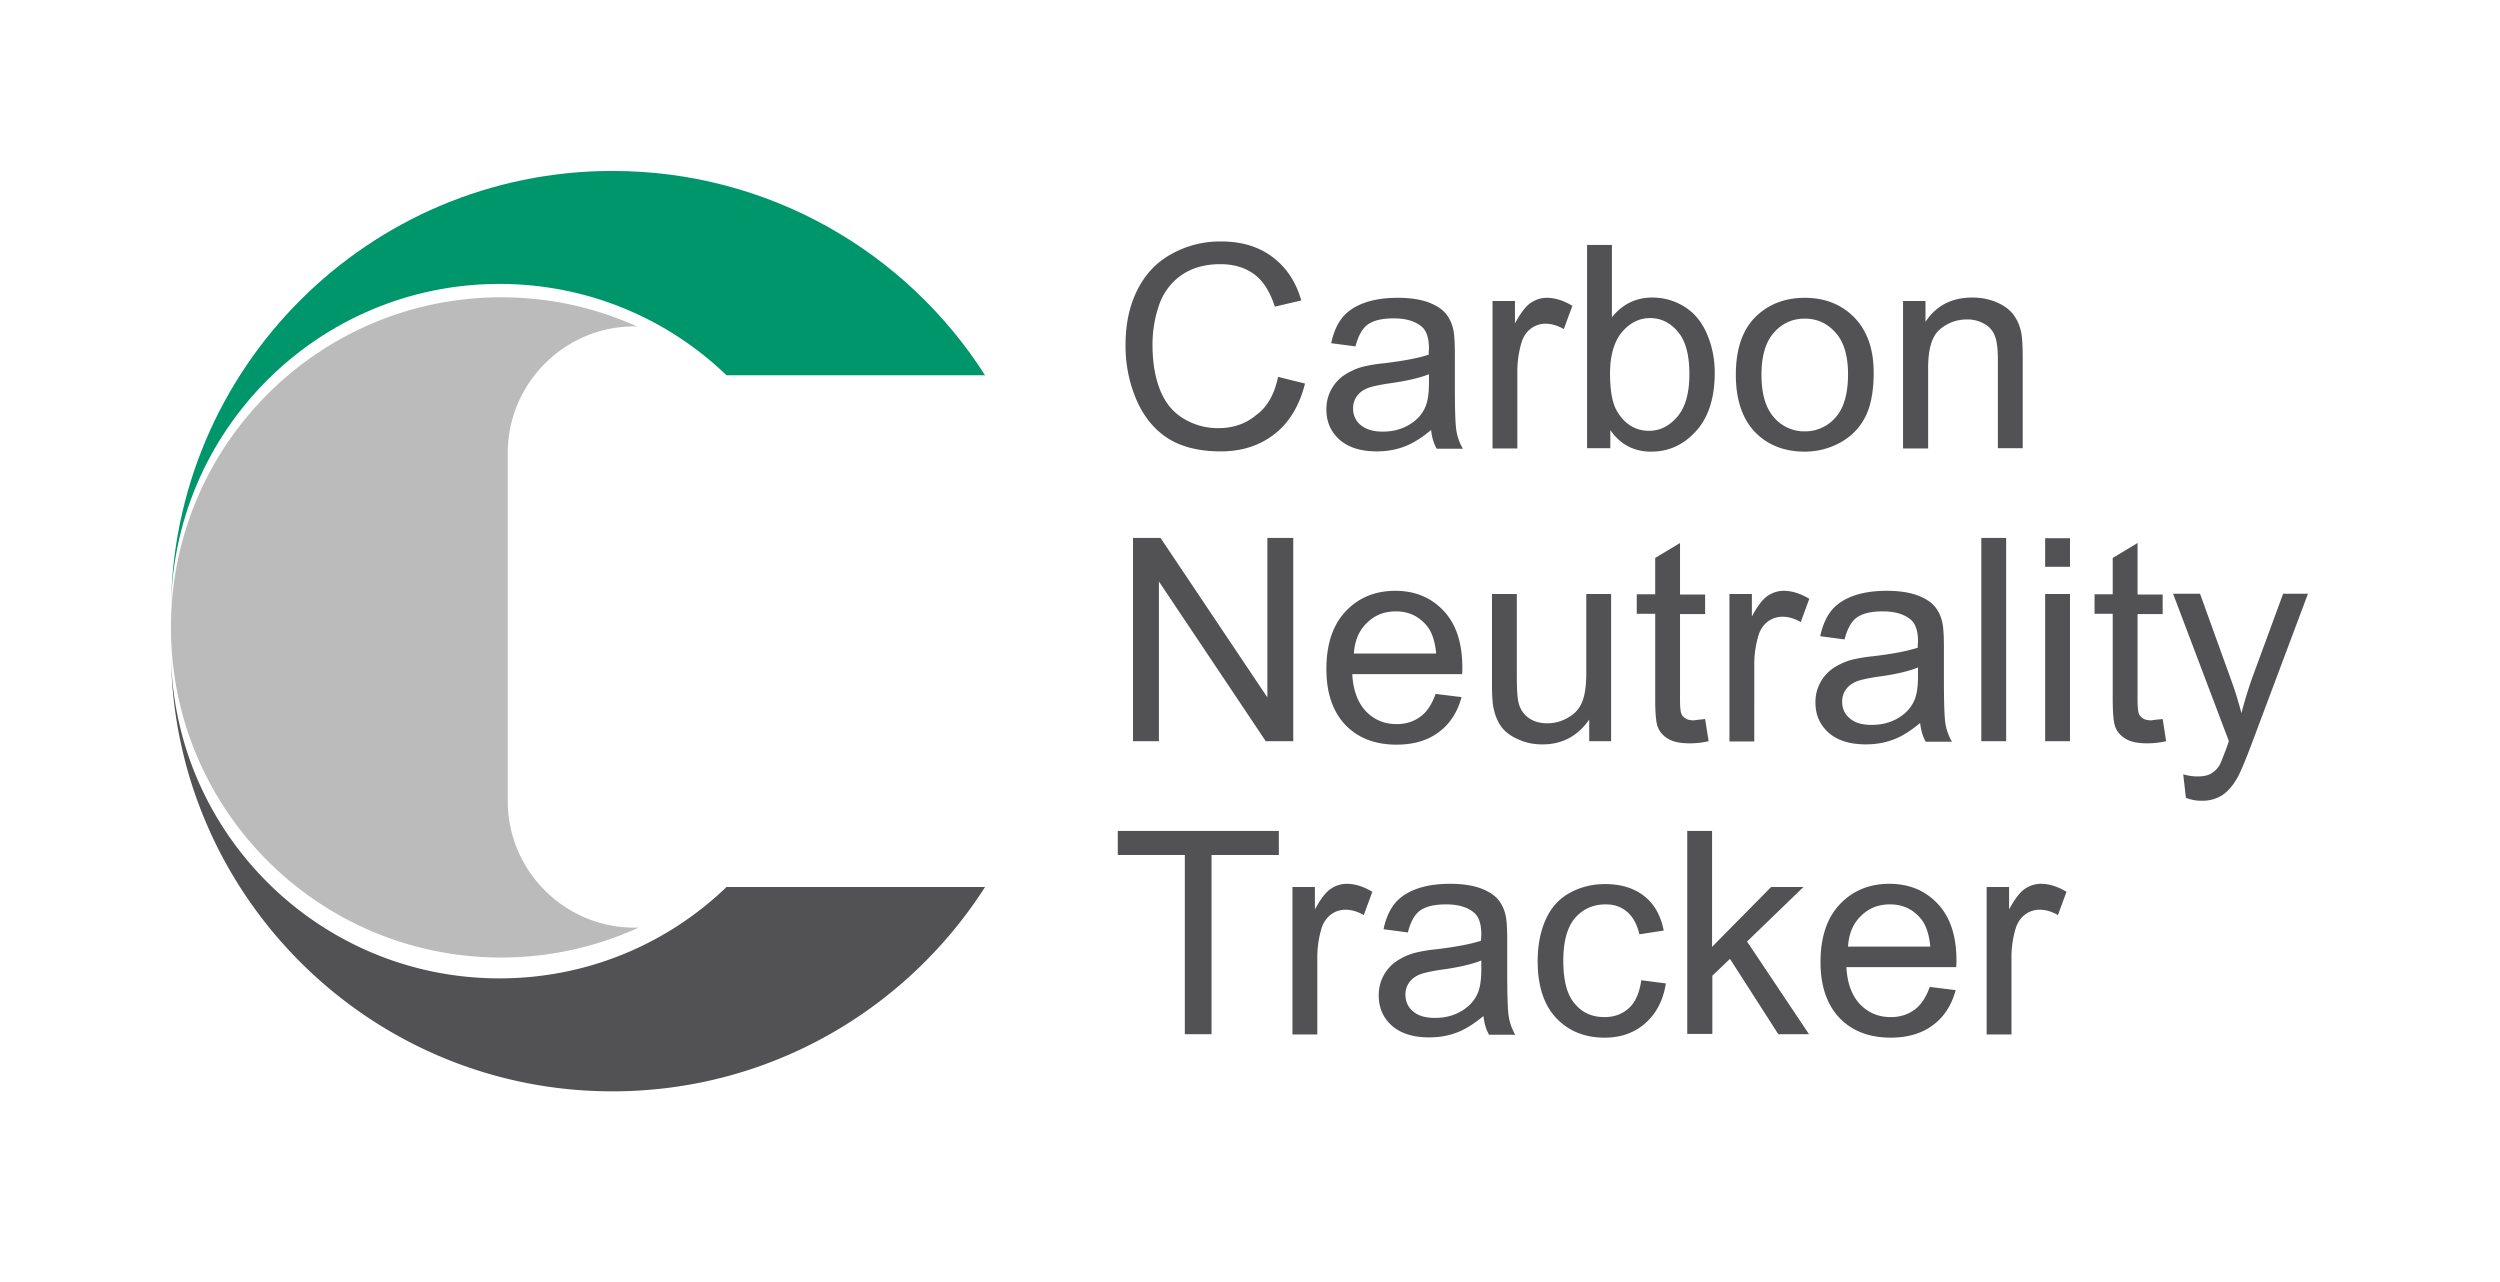
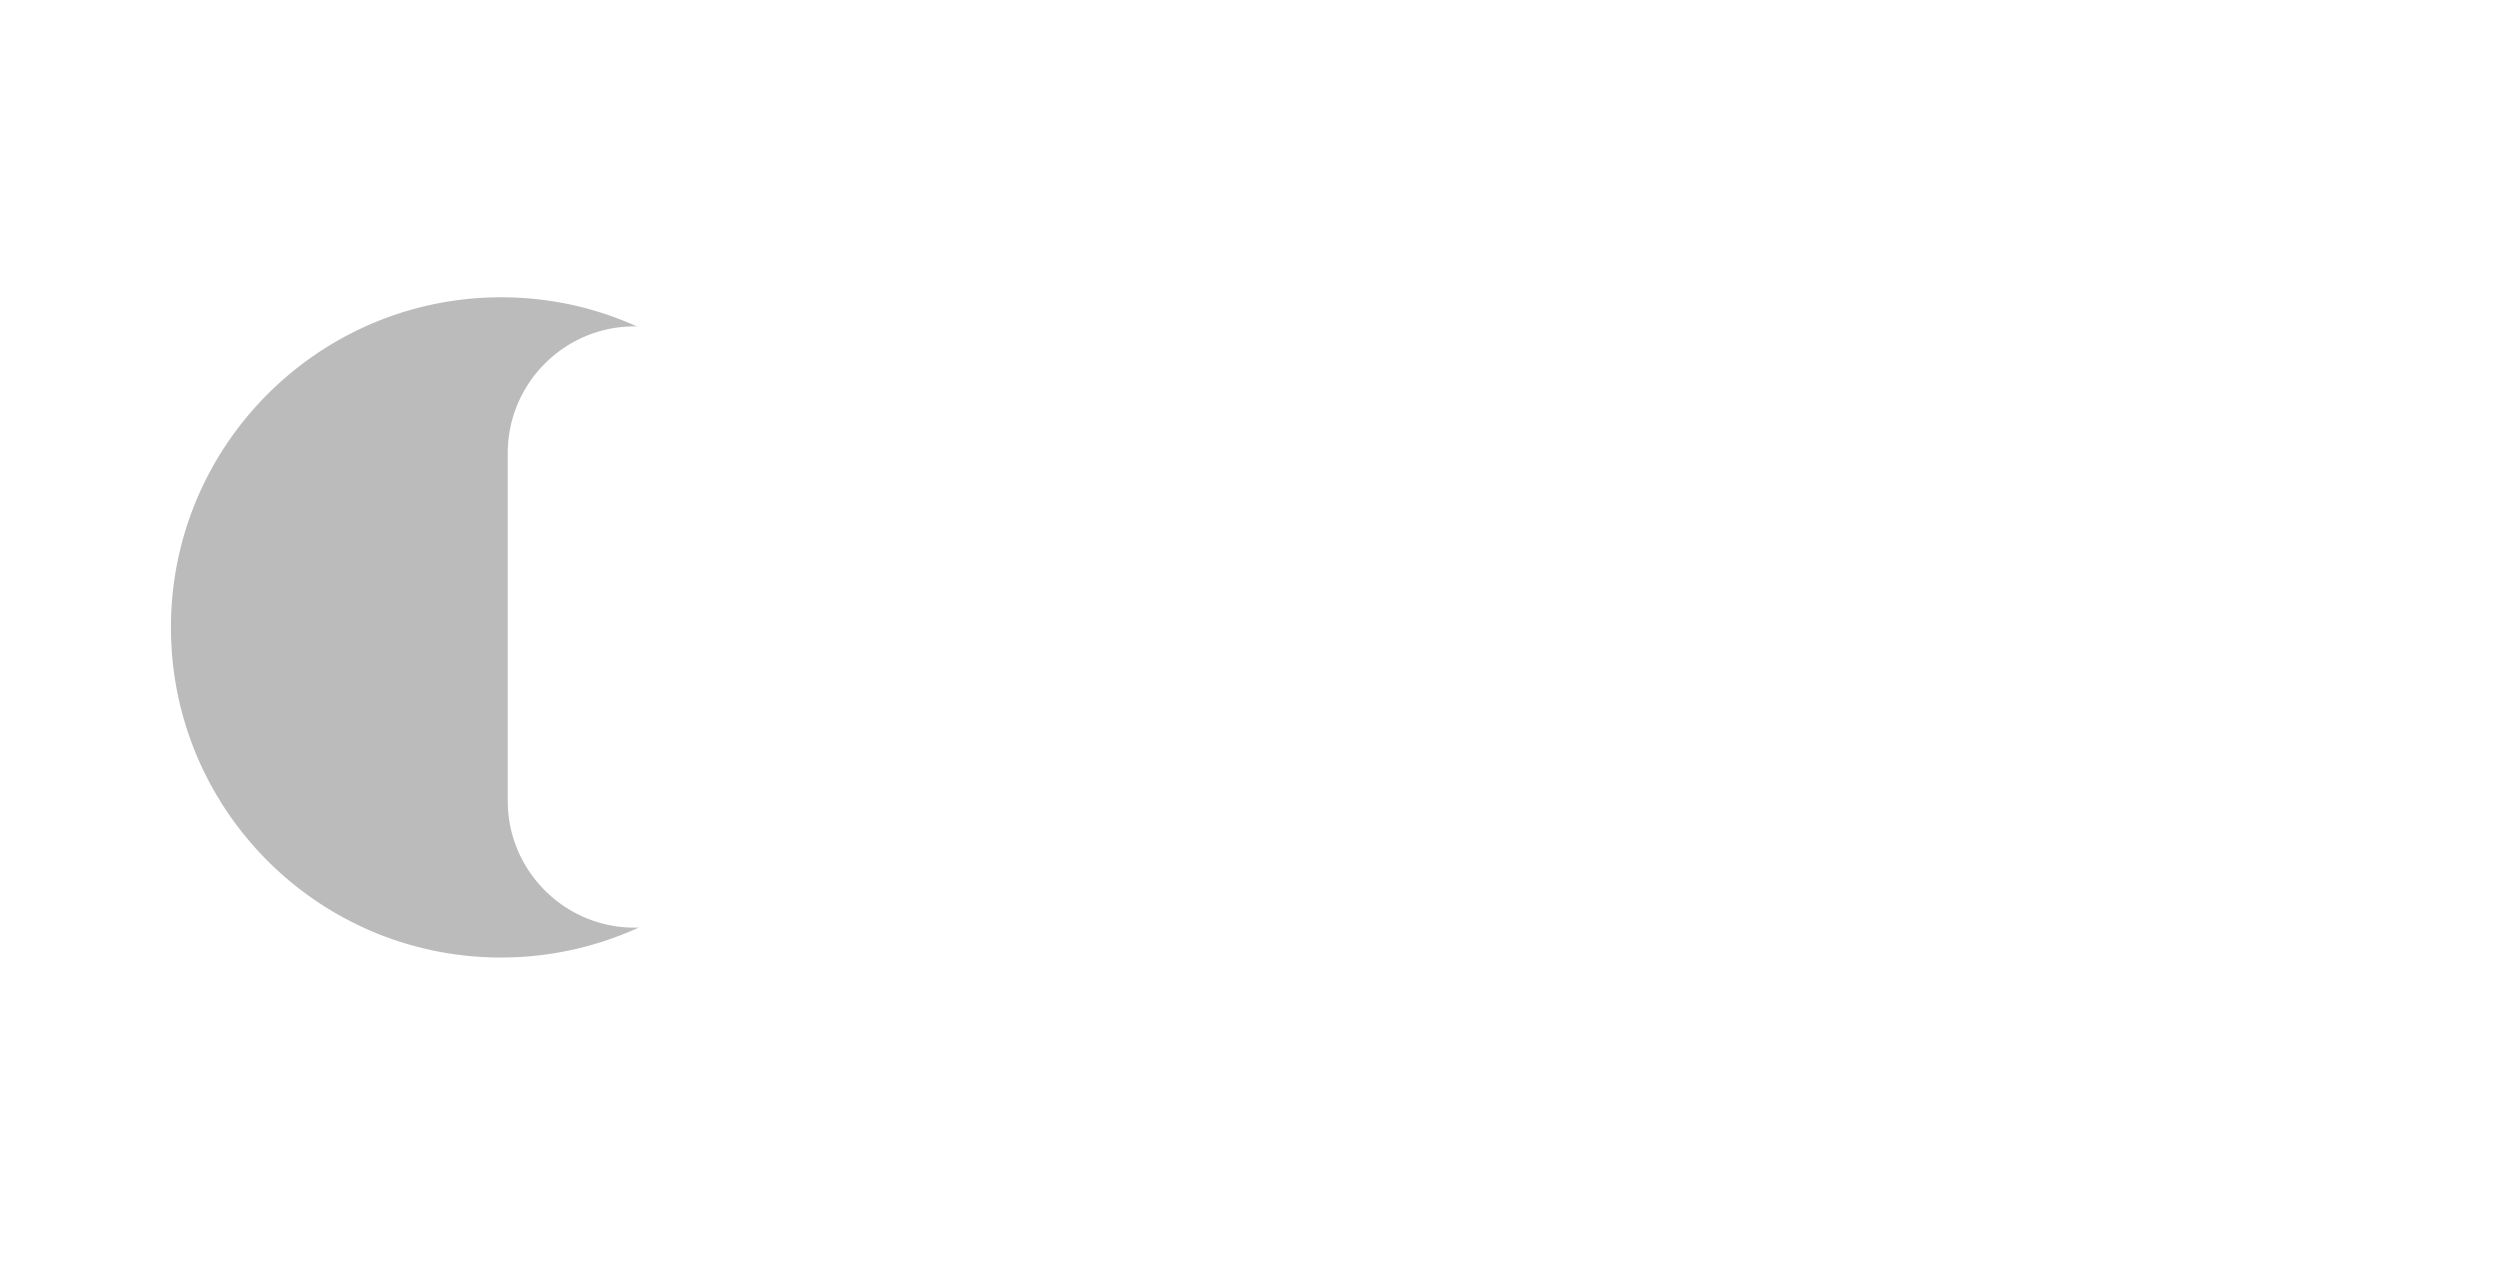
<svg xmlns="http://www.w3.org/2000/svg" fill="none" viewBox="0 0 117 60" class="h-[4rem] w-[7rem]">
  <path fill="#BABBBA" d="M29.688 43.413c-3.263 0-5.925-2.663-5.925-5.925V21.2c0-3.262 2.662-5.925 5.924-5.925h.113a15.231 15.231 0 0 0-4.813-1.287 15.38 15.38 0 0 0-1.524-.075C14.924 13.912 8 20.837 8 29.362c0 8.537 6.912 15.45 15.45 15.45a15.453 15.453 0 0 0 6.438-1.4h-.2Z" />
-   <path fill="#00966C" d="M23.375 13.287c4.125 0 7.875 1.625 10.625 4.275h12.1C42.437 11.813 36 8 28.662 8 17.25 8 8 17.25 8 28.663c0-8.488 6.887-15.376 15.375-15.376Z" />
-   <path fill="#525254" d="M23.375 45.788c4.125 0 7.875-1.625 10.625-4.275h12.1c-3.675 5.75-10.113 9.562-17.438 9.562C17.25 51.075 8 41.825 8 30.412c0 8.488 6.887 15.376 15.375 15.376ZM59.813 17.637l1.262.313c-.262 1.038-.737 1.825-1.425 2.363-.687.537-1.525.812-2.512.812-1.025 0-1.863-.212-2.5-.625-.638-.413-1.125-1.025-1.463-1.813a6.4 6.4 0 0 1-.5-2.55c0-.987.188-1.85.563-2.587.374-.738.912-1.3 1.612-1.675a4.654 4.654 0 0 1 2.3-.575c.95 0 1.75.237 2.4.725.65.487 1.1 1.162 1.35 2.037l-1.237.288c-.225-.688-.538-1.2-.963-1.512-.425-.313-.95-.475-1.588-.475-.724 0-1.337.175-1.837.524a2.82 2.82 0 0 0-1.038 1.413c-.2.587-.3 1.2-.3 1.825 0 .813.113 1.512.35 2.113.238.6.6 1.05 1.1 1.35.5.3 1.038.45 1.613.45.7 0 1.3-.2 1.788-.613.525-.375.862-.988 1.025-1.788ZM66.975 20.125c-.438.363-.85.625-1.25.775-.4.15-.825.225-1.287.225-.763 0-1.338-.188-1.75-.55-.413-.375-.613-.837-.613-1.412a1.911 1.911 0 0 1 .825-1.6c.25-.163.525-.3.837-.388A6.937 6.937 0 0 1 64.775 17c.938-.113 1.637-.25 2.087-.4 0-.163.013-.263.013-.3 0-.475-.113-.813-.325-1-.3-.263-.738-.4-1.325-.4-.55 0-.95.1-1.212.287-.263.188-.45.538-.576 1.025l-1.137-.15c.1-.487.275-.887.513-1.187.237-.3.587-.537 1.037-.7.45-.163.975-.238 1.562-.238.588 0 1.063.075 1.438.213.362.137.637.313.812.525.175.212.3.475.363.8.037.2.063.563.063 1.075v1.563c0 1.087.024 1.774.074 2.062.05.287.15.563.3.825h-1.225c-.15-.262-.225-.55-.262-.875Zm-.1-2.613c-.425.175-1.063.325-1.912.438-.475.075-.825.15-1.013.238-.2.087-.35.212-.463.375a.947.947 0 0 0-.162.55c0 .312.112.575.35.774.237.2.575.313 1.038.313.45 0 .85-.1 1.2-.3.35-.2.612-.462.775-.813.124-.262.187-.65.187-1.162v-.413ZM69.85 20.975v-6.888h1.05v1.05c.262-.487.512-.812.737-.962.225-.15.475-.238.75-.238.388 0 .788.126 1.2.376l-.4 1.087c-.287-.162-.575-.25-.85-.25-.25 0-.487.075-.687.225-.2.15-.35.363-.438.637-.124.413-.2.875-.2 1.363v3.613H69.85v-.013ZM75.362 20.975h-1.087v-9.513h1.162v3.388c.488-.612 1.126-.925 1.888-.925.425 0 .825.087 1.2.262.375.176.688.413.938.726.25.312.437.687.575 1.125.137.437.212.9.212 1.4 0 1.175-.287 2.087-.875 2.737-.588.65-1.287.962-2.1.962-.813 0-1.45-.337-1.913-1.012v.85Zm-.012-3.5c0 .825.113 1.425.338 1.787.362.6.862.9 1.487.9.513 0 .95-.224 1.325-.662.375-.438.563-1.1.563-1.988 0-.9-.175-1.562-.538-1.987-.363-.425-.788-.638-1.3-.638s-.95.226-1.325.663c-.363.45-.55 1.087-.55 1.925ZM81.237 17.538c0-1.276.35-2.226 1.063-2.838.588-.512 1.313-.762 2.163-.762.95 0 1.725.312 2.325.925.6.625.9 1.474.9 2.575 0 .887-.138 1.587-.4 2.087-.263.513-.65.9-1.163 1.188a3.46 3.46 0 0 1-1.662.424c-.963 0-1.75-.312-2.338-.925-.588-.625-.888-1.512-.888-2.674Zm1.2 0c0 .887.188 1.537.576 1.987a1.87 1.87 0 0 0 1.45.663 1.87 1.87 0 0 0 1.45-.663c.387-.438.575-1.112.575-2.012 0-.85-.188-1.5-.576-1.938-.387-.438-.862-.662-1.437-.662a1.84 1.84 0 0 0-1.45.65c-.388.425-.588 1.087-.588 1.975ZM89.063 20.975v-6.888h1.05v.976c.5-.763 1.237-1.138 2.187-1.138.413 0 .8.075 1.15.225.35.15.612.35.787.588.175.237.3.524.363.862.038.213.063.6.063 1.138v4.237H93.5v-4.188c0-.474-.05-.837-.138-1.062a1.066 1.066 0 0 0-.487-.563 1.574 1.574 0 0 0-.813-.212c-.5 0-.924.163-1.287.475-.363.313-.538.912-.538 1.8v3.762h-1.174v-.012ZM53.025 34.688v-9.513h1.288l5 7.463v-7.463h1.212v9.512h-1.288l-5-7.474v7.474h-1.212ZM67.188 32.475l1.212.15c-.188.7-.538 1.25-1.063 1.638-.512.387-1.175.587-1.975.587-1.012 0-1.812-.313-2.4-.925-.587-.625-.887-1.487-.887-2.612 0-1.163.3-2.063.9-2.7.6-.638 1.375-.963 2.325-.963.925 0 1.675.313 2.263.938.587.624.874 1.512.874 2.65 0 .075 0 .175-.012.312h-5.138c.038.762.263 1.338.638 1.738.387.4.862.6 1.437.6.425 0 .788-.113 1.1-.338.313-.225.55-.587.725-1.075Zm-3.826-1.888h3.85c-.05-.575-.2-1.012-.437-1.3-.375-.45-.85-.674-1.45-.674-.538 0-.988.175-1.35.537-.375.35-.575.838-.613 1.438ZM74.375 34.688v-1.013c-.537.775-1.263 1.163-2.188 1.163-.412 0-.787-.075-1.137-.238-.35-.15-.612-.35-.787-.587-.175-.238-.288-.526-.363-.863-.05-.225-.075-.587-.075-1.087V27.8h1.162v3.825c0 .612.026 1.025.076 1.237.075.313.224.55.462.725.237.175.537.263.887.263s.675-.087.988-.275c.313-.175.525-.425.65-.738.125-.312.188-.762.188-1.35V27.8H75.4v6.887h-1.025ZM79.8 33.65l.163 1.038c-.325.075-.625.1-.888.1-.425 0-.75-.063-.987-.2-.238-.138-.4-.313-.488-.526-.1-.212-.137-.674-.137-1.374v-3.963H76.6v-.913h.863v-1.7l1.162-.7v2.413H79.8v.913h-1.175v4.025c0 .337.025.55.063.637.037.1.112.175.2.225.087.063.224.087.4.087.137-.025.3-.037.512-.062ZM80.938 34.688V27.8h1.05v1.05c.262-.488.512-.813.737-.963.225-.15.475-.237.75-.237.388 0 .788.125 1.2.375l-.4 1.088c-.288-.163-.575-.25-.85-.25-.25 0-.487.075-.688.224-.2.15-.35.363-.437.638-.125.412-.2.875-.2 1.362V34.7h-1.162v-.013ZM89.862 33.837c-.437.363-.85.625-1.25.775-.4.15-.825.225-1.287.225-.763 0-1.338-.187-1.75-.55-.413-.374-.612-.837-.612-1.412a1.911 1.911 0 0 1 .825-1.6c.25-.162.525-.3.837-.387a6.935 6.935 0 0 1 1.037-.176c.938-.112 1.638-.25 2.088-.4 0-.162.013-.262.013-.3 0-.474-.113-.812-.326-1-.3-.262-.737-.4-1.325-.4-.55 0-.95.1-1.212.288-.263.188-.45.538-.575 1.025l-1.138-.15c.1-.487.276-.887.513-1.188.237-.3.587-.537 1.037-.7.45-.162.976-.237 1.563-.237.588 0 1.063.075 1.438.213.362.137.637.312.812.524.175.213.3.476.362.8.038.2.063.563.063 1.075v1.563c0 1.088.025 1.775.075 2.063.05.287.15.562.3.825h-1.225c-.15-.263-.225-.55-.263-.876Zm-.1-2.6c-.424.176-1.062.326-1.912.438-.475.075-.825.15-1.012.238-.2.087-.35.212-.463.375a.947.947 0 0 0-.162.55c0 .312.112.575.35.774.237.213.575.313 1.037.313.45 0 .85-.1 1.2-.3.35-.2.612-.462.775-.813.125-.262.188-.65.188-1.162v-.412ZM92.725 34.688v-9.513h1.163v9.512h-1.163ZM95.713 26.525v-1.337h1.162v1.337h-1.162Zm0 8.163V27.8h1.162v6.887h-1.162ZM101.213 33.65l.162 1.038c-.325.075-.625.1-.887.1-.425 0-.75-.063-.988-.2-.237-.138-.4-.313-.487-.526-.1-.212-.138-.674-.138-1.374v-3.963h-.85v-.913h.85v-1.7l1.163-.7v2.413h1.175v.913h-1.175v4.025c0 .337.025.55.062.637.038.1.113.175.2.225.088.063.225.087.4.087.125-.025.3-.037.513-.062ZM102.3 37.337l-.125-1.1c.25.075.475.1.662.1.263 0 .463-.037.625-.125.15-.087.288-.212.388-.362.075-.113.187-.413.362-.875.025-.063.05-.163.1-.288l-2.612-6.9h1.262l1.438 3.988c.187.5.35 1.038.5 1.6.137-.538.3-1.063.475-1.575l1.475-4.012h1.162l-2.625 7c-.287.762-.5 1.275-.65 1.562-.212.387-.45.663-.712.85a1.714 1.714 0 0 1-.963.275 1.936 1.936 0 0 1-.762-.138ZM55.45 48.4v-8.387h-3.138v-1.125h7.538v1.125H56.7V48.4h-1.25ZM60.487 48.4v-6.887h1.05v1.05c.263-.488.513-.813.738-.963.225-.15.475-.238.75-.238.388 0 .788.125 1.2.375l-.4 1.088c-.287-.163-.575-.25-.85-.25-.25 0-.488.075-.688.225-.2.15-.35.363-.437.638-.125.412-.2.874-.2 1.362v3.613h-1.163V48.4ZM69.425 47.55c-.438.363-.85.625-1.25.775-.4.15-.825.225-1.287.225-.763 0-1.338-.188-1.75-.55-.413-.375-.613-.837-.613-1.413a1.911 1.911 0 0 1 .825-1.6c.25-.162.525-.3.838-.387a6.935 6.935 0 0 1 1.037-.175c.938-.112 1.638-.25 2.088-.4 0-.163.012-.262.012-.3 0-.475-.112-.813-.325-1-.3-.263-.737-.4-1.325-.4-.55 0-.95.1-1.212.287-.263.188-.45.538-.575 1.026l-1.138-.15c.1-.488.275-.888.513-1.188.237-.3.587-.537 1.037-.7.45-.163.975-.238 1.563-.238.587 0 1.062.075 1.437.213.362.137.638.313.813.525.174.212.3.475.362.8.038.2.063.563.063 1.075v1.563c0 1.087.025 1.775.075 2.062.05.288.15.563.3.825h-1.225c-.15-.262-.225-.55-.263-.875Zm-.1-2.6c-.425.175-1.063.325-1.913.438-.475.075-.825.15-1.012.237-.2.087-.35.212-.463.375a.947.947 0 0 0-.162.55c0 .313.112.575.35.775.237.212.575.313 1.037.313.45 0 .85-.1 1.2-.3.35-.2.613-.463.776-.813.124-.262.187-.65.187-1.163v-.412ZM76.813 45.875l1.15.15c-.125.788-.45 1.413-.963 1.863-.513.45-1.15.675-1.9.675-.938 0-1.7-.313-2.275-.925-.575-.613-.862-1.5-.862-2.65 0-.738.125-1.4.375-1.95.25-.563.625-.975 1.125-1.25s1.05-.413 1.65-.413c.75 0 1.362.188 1.837.563.475.374.775.912.912 1.612l-1.137.175c-.112-.462-.3-.813-.575-1.05-.275-.237-.613-.35-1-.35-.588 0-1.063.212-1.438.637-.362.425-.55 1.088-.55 2 0 .925.175 1.6.538 2.013.35.425.813.625 1.388.625.462 0 .837-.138 1.15-.425.3-.275.487-.712.575-1.3ZM78.963 48.4v-9.512h1.162v5.425l2.763-2.8H84.4l-2.638 2.55 2.9 4.337h-1.437l-2.262-3.525-.825.788v2.725h-1.175v.012ZM90.313 46.188l1.212.15c-.188.7-.538 1.25-1.063 1.637-.512.387-1.175.587-1.975.587-1.012 0-1.812-.312-2.4-.924-.587-.625-.887-1.488-.887-2.613 0-1.163.3-2.063.9-2.7.6-.638 1.375-.963 2.325-.963.925 0 1.675.313 2.263.938.587.625.874 1.513.874 2.65 0 .075 0 .175-.012.313h-5.138c.038.762.263 1.337.638 1.737.388.4.862.6 1.438.6.424 0 .787-.113 1.1-.337.312-.225.55-.588.725-1.075ZM86.487 44.3h3.85c-.05-.575-.2-1.012-.437-1.3-.375-.45-.85-.675-1.45-.675-.538 0-.987.175-1.35.537-.375.35-.575.838-.612 1.438ZM92.975 48.4v-6.887h1.05v1.05c.262-.488.512-.813.737-.963.225-.15.475-.238.75-.238.388 0 .788.125 1.2.375l-.4 1.088c-.287-.163-.575-.25-.85-.25-.25 0-.487.075-.687.225-.2.15-.35.363-.438.638-.124.412-.2.874-.2 1.362v3.613h-1.162V48.4Z" />
</svg>